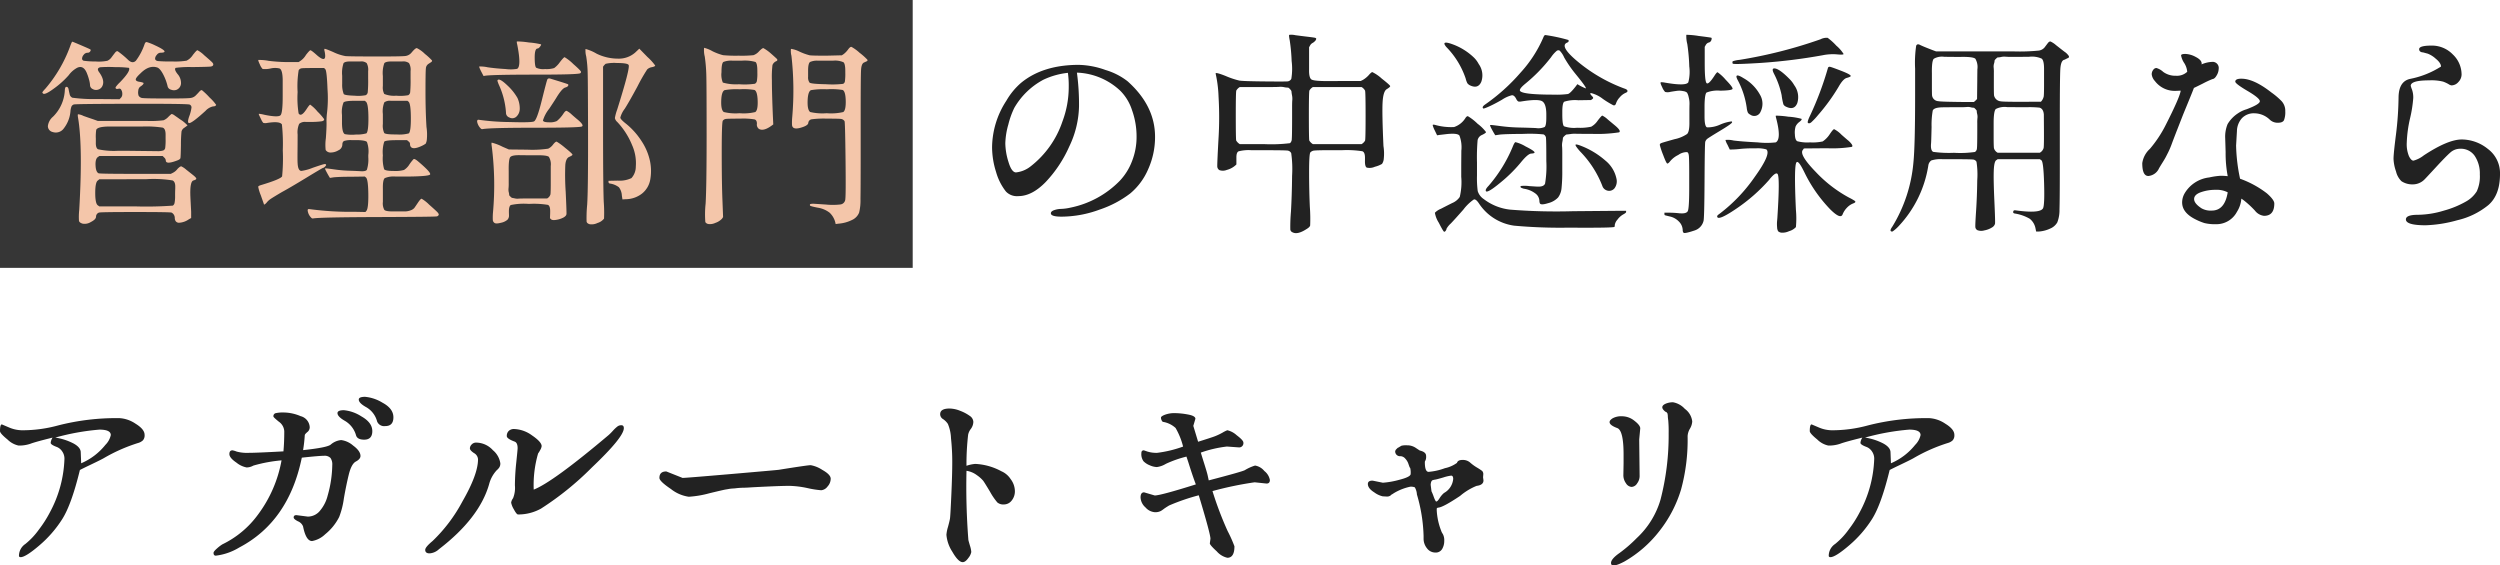
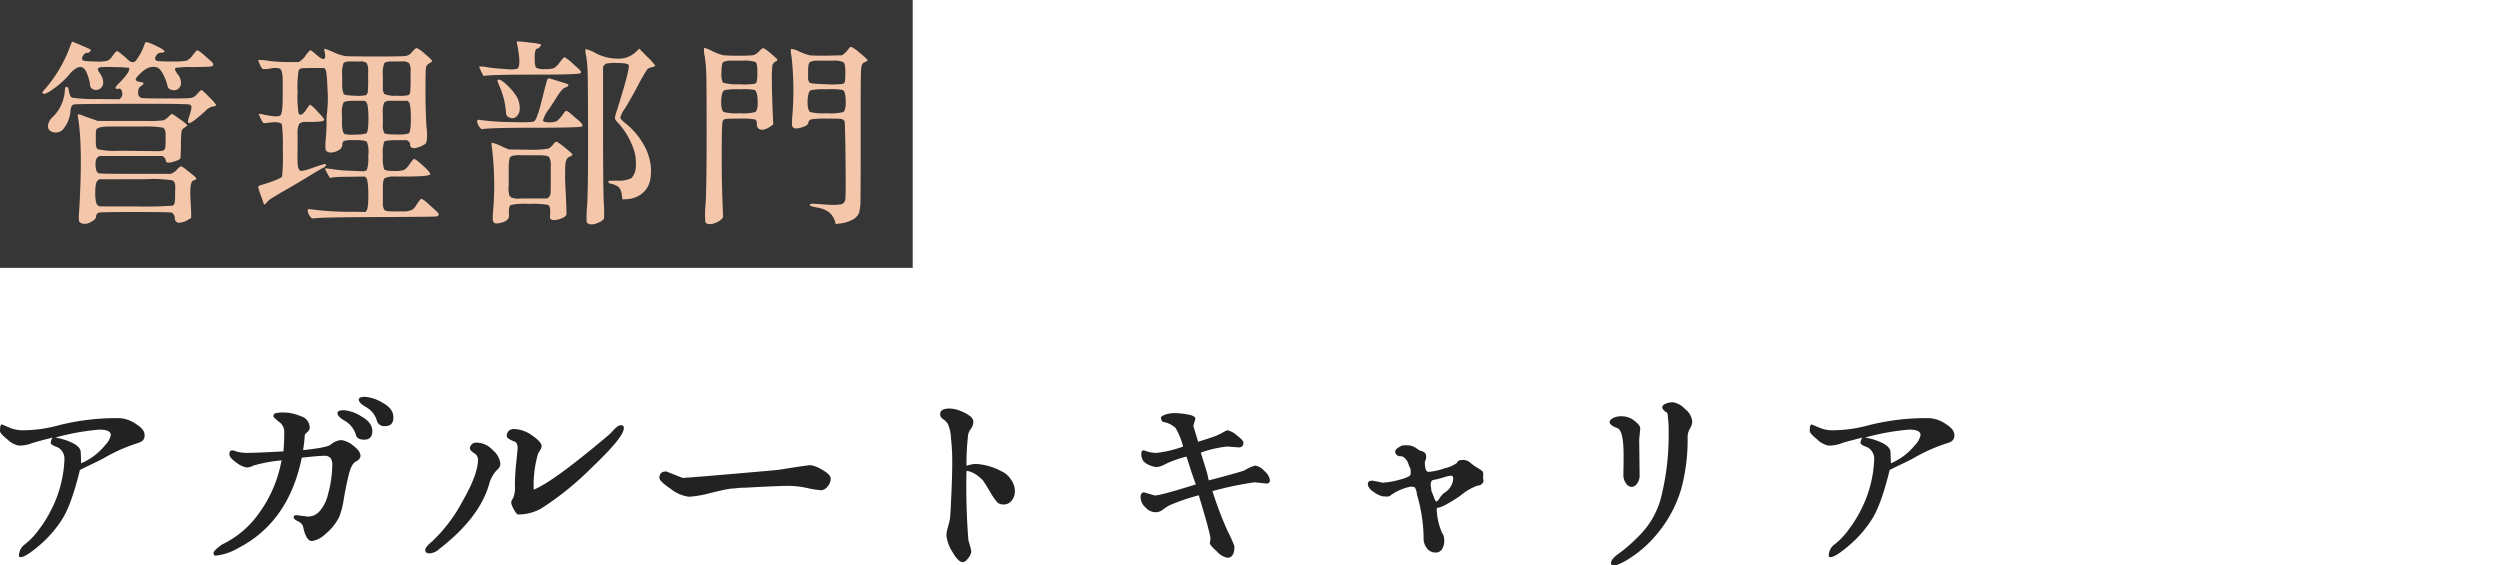
<svg xmlns="http://www.w3.org/2000/svg" width="504" height="114" viewBox="0 0 504 114">
  <g id="mv_mainTtl" transform="translate(-488 -184)">
-     <path id="パス_141329" data-name="パス 141329" d="M17.27-1.113q0-.423.72-.655A4.417,4.417,0,0,1,19.345-2a10.058,10.058,0,0,0,1.863-.254,19.233,19.233,0,0,0,9.95-5.41,11.86,11.86,0,0,0,2.435-3.867,13.351,13.351,0,0,0,.953-5.072,15.638,15.638,0,0,0-.91-5.283,9.754,9.754,0,0,0-2.35-3.91,13.429,13.429,0,0,0-8.765-3.677,47.606,47.606,0,0,1,.423,6.763,19.538,19.538,0,0,1-1.969,8.136,25.224,25.224,0,0,1-4.742,7.143q-2.773,2.853-5.526,2.853a3.053,3.053,0,0,1-2.5-.93,11.343,11.343,0,0,1-1.99-3.952,16.636,16.636,0,0,1-.8-5.009,17.456,17.456,0,0,1,2.879-9.341A13.946,13.946,0,0,1,11.3-27.446q4.4-3.593,11.6-3.593A16.926,16.926,0,0,1,28.3-30a13.411,13.411,0,0,1,4.425,2.261q5.547,4.945,5.547,11.2A15.8,15.8,0,0,1,36.9-10.032a13.041,13.041,0,0,1-3.641,4.924,21.316,21.316,0,0,1-6.182,3.255A22.4,22.4,0,0,1,19.429-.437Q17.27-.437,17.27-1.113ZM9.9-22.374A16.78,16.78,0,0,0,8.7-19.035a14.916,14.916,0,0,0-.614,3.846,13.15,13.15,0,0,0,.635,3.719q.635,2.113,1.524,2.113a5.74,5.74,0,0,0,3.006-1.268,19.2,19.2,0,0,0,6.351-9,19.79,19.79,0,0,0,1.27-7.016,18.357,18.357,0,0,0-.169-2.79,15.325,15.325,0,0,0-4.954,1.395A14.812,14.812,0,0,0,9.9-22.374Zm40.582-6.932a25.391,25.391,0,0,1,.593,4.671,70.974,70.974,0,0,1-.021,8.665q-.275,5.051-.233,5.474a.891.891,0,0,0,.423.676,2.079,2.079,0,0,0,1.5-.042,4.188,4.188,0,0,0,1.927-1.1V-12.4q0-.972.423-1.2a8.015,8.015,0,0,1,2.625-.232h2.541q3.938,0,4.594.063a.966.966,0,0,1,.868.528A22.691,22.691,0,0,1,65.9-8.679q-.042,4.1-.233,7.27a34.9,34.9,0,0,0-.127,3.572.715.715,0,0,0,.487.571q.974.507,2.795-.676.635-.38.72-.719a32.586,32.586,0,0,0-.064-3.762q-.148-3.424-.148-7.037t.254-3.931a1.25,1.25,0,0,1,.889-.38q.635-.063,2.752-.063h2.71a20.52,20.52,0,0,1,4.128.211q.572.211.529,1.479v.338q-.042,1.268.36,1.479a2.547,2.547,0,0,0,1.63-.169,5.447,5.447,0,0,0,1.44-.571,2.062,2.062,0,0,0,.36-1.036,9.59,9.59,0,0,0-.064-2.578q-.3-6.678-.169-8.855t.826-2.6q.7-.423.7-.613T83.977-28.27a7.984,7.984,0,0,0-1.905-1.31q-.212.021-.72.613A5.031,5.031,0,0,1,80.166-28l-.423.211q-3.176,0-6.309.021T69.792-28.1q-.508-.359-.466-2.008v-4.48l.212-.38a1.312,1.312,0,0,1,.487-.486,1.588,1.588,0,0,0,.487-.38.766.766,0,0,0,.254-.444q0-.169-.3-.232t-1.545-.211q-1.249-.148-2.371-.3a3.5,3.5,0,0,0-1.228-.063q-.106.085.106,1.141a35.743,35.743,0,0,1,.381,4.142,12.429,12.429,0,0,1-.064,3.572.949.949,0,0,1-.868.528q-.635.042-4.742,0t-4.869-.169A16.557,16.557,0,0,1,52.5-28.8Q50.485-29.6,50.485-29.305Zm4.15,13.525q-.085-.3-.085-5.051t.106-5.03a1.964,1.964,0,0,1,.7-.7h5.42q2.159,0,2.541-.042a3.529,3.529,0,0,1,.974.063,3.346,3.346,0,0,0,.741.085q.148-.021.445.3t.3.465a6.549,6.549,0,0,0,.106.761,3.564,3.564,0,0,1,.064.972q-.042.359-.042,1.374v1.775q0,4.015-.064,4.692a1.11,1.11,0,0,1-.36.866,31.016,31.016,0,0,1-5.25.19H55.354A2.1,2.1,0,0,1,54.634-15.78Zm14.735,0q-.085-.3-.085-5.051t.106-5.03a1.964,1.964,0,0,1,.7-.7h9.823a1.873,1.873,0,0,1,.7.719q.106.3.106,5.051t-.106,5.03a1.964,1.964,0,0,1-.7.7H70.089A2.1,2.1,0,0,1,69.369-15.78Zm25.3-3.17q-.423-.085-.423.063a4.625,4.625,0,0,0,.381.993l.508,1.057.55-.085q.423-.042,1.1-.127,2.456-.3,2.858.275a6.622,6.622,0,0,1,.381,3.043Q100-11.257,100-10.5v2.029a12.654,12.654,0,0,1-.3,4.058A3.379,3.379,0,0,1,98.18-3.184q-1.186.592-2.286,1.162a3.459,3.459,0,0,0-1.207.8,5.4,5.4,0,0,0,.8,2.029q.91,1.8,1.08,1.8t.318-.232a.77.77,0,0,0,.148-.38A4.149,4.149,0,0,1,97.9.937q.868-.909,2.541-2.811a9.128,9.128,0,0,1,2.1-2.029q.423-.127,1.059.845a10.131,10.131,0,0,0,7.071,4.438,102.755,102.755,0,0,0,10.945.4q8.913.063,9.252-.148.085-.042.085-.4A2.162,2.162,0,0,1,131.5.155a3.668,3.668,0,0,1,1.143-1.036q.593-.317.593-.486v-.254h-.974l-9.717.085a116.674,116.674,0,0,1-12.681-.317,10.622,10.622,0,0,1-5.335-2.134,3,3,0,0,1-1.207-1.606,20.49,20.49,0,0,1-.148-3.128v-2.663a40.968,40.968,0,0,1,.127-4.48,1.489,1.489,0,0,1,.91-1.057q.783-.38.783-.571a8.432,8.432,0,0,0-1.694-1.67,10.38,10.38,0,0,0-1.948-1.522q-.212-.042-.466.3a4.322,4.322,0,0,1-2.329,1.881A11.83,11.83,0,0,1,94.666-18.95Zm1.948-16.273a2.215,2.215,0,0,0,.466.676,16.679,16.679,0,0,1,3.811,6.256,4.221,4.221,0,0,0,.339.951,1.532,1.532,0,0,0,.466.4q1.694.845,2.35-.7a3.906,3.906,0,0,0-.529-3.572,5.261,5.261,0,0,0-.932-1.268,12.277,12.277,0,0,0-4.446-2.747Q96.487-35.815,96.614-35.223Zm7.833,12.976q.085.085,1.207-.423t2.583-1.353a6.37,6.37,0,0,1,1.969-.888q.508-.042.932.845a1.166,1.166,0,0,0,.339.4,1.223,1.223,0,0,0,.55.021q3.345-.549,4.234-.085t.889,2.705v.592q0,1.648-.339,1.923a3.153,3.153,0,0,1-1.757.211q-1.418-.063-3.345-.106a33.741,33.741,0,0,1-3.684-.275q-1.757-.232-1.969-.232h-.212q-.127.042.318.866t.7,1.2l.847-.127q1.016-.127,4.848-.148a27.05,27.05,0,0,1,4.044.106.882.882,0,0,1,.487.824q.064.655.064,4.544a20.946,20.946,0,0,1-.254,4.544q-.254.655-1.482.613-.169,0-1.715-.106a6.687,6.687,0,0,0-1.673-.021q-.3.3.466.507a.325.325,0,0,0,.127.042,5,5,0,0,1,2.286.93,1.937,1.937,0,0,1,.847,1.522,1.479,1.479,0,0,0,.085.465q.169.465,1.651,0A4.122,4.122,0,0,0,119.521-4.3a3.731,3.731,0,0,0,.7-1.881,32.689,32.689,0,0,0,.148-3.677v-3.424q0-.972-.042-1.331a3.226,3.226,0,0,1,.064-.93,5.577,5.577,0,0,0,.106-.719q0-.148.318-.444t.445-.3q.127,0,.762-.085a5.55,5.55,0,0,1,1-.063q.36.021,1.418.021h1.778a28.944,28.944,0,0,0,5.589-.3q.508-.254-.72-1.31l-1.524-1.268a4.609,4.609,0,0,0-1.122-.8q-.148,0-.932,1.014a3.793,3.793,0,0,1-1.313,1.226,10.727,10.727,0,0,1-2.837.211,6.1,6.1,0,0,1-2.646-.3q-.339-.3-.339-2.451v-.465q0-1.733.381-2.029a7.052,7.052,0,0,1,2.837-.3l2.583-.042q.042-.042.3-.232t-.042-.486q-.72-.719-.212-.676a6.442,6.442,0,0,1,2.329,1.162,18.13,18.13,0,0,0,2.075,1.268q.381.148.55-.275a3.324,3.324,0,0,1,.8-1.331,3.2,3.2,0,0,1,1.228-.909q.381-.169.3-.423t-.635-.423a32,32,0,0,1-9.061-5.157q-4.065-3.3-2.541-4.058.466-.169.381-.465,0-.085-.127-.127a33.855,33.855,0,0,0-4.573-.972q-.212,0-.423.549a25.38,25.38,0,0,1-4.594,7.059,38.492,38.492,0,0,1-7.219,6.467Q104.108-22.5,104.447-22.247Zm.55,16.7q.381.338,2.9-1.754a28.989,28.989,0,0,0,4.022-3.952q1.5-1.86,2.181-1.9t.677-.211q.042-.3-1.8-1.226a7.293,7.293,0,0,0-2.054-.866q-.212.063-.593,1.036a28.843,28.843,0,0,1-4.827,7.777Q104.743-5.847,105-5.551Zm6.817-20.373q0-.423,1.143-1.353a32.349,32.349,0,0,0,5.166-5.326,6.172,6.172,0,0,1,1.08-1.226.549.549,0,0,1,.635-.085,4.515,4.515,0,0,1,.91,1.374,24.64,24.64,0,0,0,2.286,3.318q2.456,3,2.032,2.916a10.151,10.151,0,0,1-1.651-.845l-.381.507q-1.059,1.353-1.524,1.479a17.373,17.373,0,0,1-2.879.127Q111.814-25.036,111.814-25.924Zm11.221,11.032q0,.254.932,1.31a20.453,20.453,0,0,1,4.488,6.974,1.4,1.4,0,0,0,.8.845,1.388,1.388,0,0,0,1.63-.38,2.334,2.334,0,0,0,.4-1.987,6.367,6.367,0,0,0-2.223-3.614,16.508,16.508,0,0,0-4.933-2.98Q123.035-15.146,123.035-14.892Zm17.421-.423q-.466.127-.423.444a16.081,16.081,0,0,0,.677,2.008q.635,1.691.826,1.712t.529-.4a4.832,4.832,0,0,1,1.694-1.331,2.972,2.972,0,0,1,1.736-.571q.339.042.4.824t.064,3.191v3.212q0,4.184-.3,4.692t-1.482.423h-.127a19.239,19.239,0,0,0-2.54-.127h-.55v.254q0,.211.106.254t1.08.275A3.549,3.549,0,0,1,143.886.556a2.5,2.5,0,0,1,.762,1.8.762.762,0,0,0,.169.444q.169.232,2.2-.444a2.692,2.692,0,0,0,1.821-1.9q.169-.423.212-8.052t.148-7.946a1.288,1.288,0,0,1,.36-.549q.254-.232,2.646-1.67t2.392-1.691q.042-.085-.085-.19a8.222,8.222,0,0,0-2.286.634,6.184,6.184,0,0,1-2.668.571q-.508-.169-.508-2.2v-2.24q.042-2.24.4-2.578a6.071,6.071,0,0,1,2.773-.38q2.414-.042,2.477-.38t-1.4-1.839a8.635,8.635,0,0,0-1.63-1.5q-.169,0-.677.8-1.228,1.86-1.567,1.353t-.339-3.931v-3.339l.212-.38a1.092,1.092,0,0,1,.508-.465.743.743,0,0,0,.614-.507q.148-.423-.021-.486t-2.541-.359a16.737,16.737,0,0,0-2.477-.232,6.119,6.119,0,0,0,.191,1.86,37.527,37.527,0,0,1,.4,4.523,8.451,8.451,0,0,1-.191,3.191q-.466.8-4.615.085-.889-.169-.974-.042t.318.951a3.019,3.019,0,0,0,.593.951,2.037,2.037,0,0,0,1.08-.021q.889-.148,1.4-.211a3.6,3.6,0,0,1,1.143.063,1.573,1.573,0,0,1,.783.3,2.733,2.733,0,0,1,.339.909,5.037,5.037,0,0,1,.169,1.416q-.021.676-.021,1.691v1.817q.042,2.029-.466,2.515A7.023,7.023,0,0,1,143-16.055Q140.964-15.484,140.456-15.315ZM151.592-.522q0,1.1,3.832-1.5a34.753,34.753,0,0,0,6.711-5.9.491.491,0,0,1,.085-.127q1.228-1.479,1.567-.972.466.761-.042,8.58,0,.127-.064.824a6.989,6.989,0,0,0,0,1.331,1.635,1.635,0,0,0,.212.8,1.216,1.216,0,0,0,.635.275,3.178,3.178,0,0,0,1.567-.3,2.986,2.986,0,0,0,1.376-.824,18.876,18.876,0,0,0,0-3.466q-.423-9.045.127-9.595.3-.338,1.059,1.014.212.38.466.888a28.834,28.834,0,0,0,5.25,7.566q2.075,2.071,2.5,1.057a4.107,4.107,0,0,1,.889-1.374,3.468,3.468,0,0,1,1.27-.866q.677-.254.275-.528a9.446,9.446,0,0,0-1.08-.613,26.393,26.393,0,0,1-6.775-5.22q-3.387-3.487-2.583-4.417l.212-.3,4.658-.042a24.932,24.932,0,0,0,5-.275q.423-.232-.677-1.247-.127-.085-1.4-1.2a5.672,5.672,0,0,0-1.482-1.12q-.212,0-.889,1.014a5.177,5.177,0,0,1-1.418,1.458,9.481,9.481,0,0,1-2.562.19,7.82,7.82,0,0,1-2.562-.232q-.445-.232-.487-1.374a4.284,4.284,0,0,1,.148-1.606,2.415,2.415,0,0,1,.783-.93q.593-.465.381-.613a13.251,13.251,0,0,0-2.646-.423,17.743,17.743,0,0,0-2.5-.211q-.064.063.064.528,1.1,4.227-.085,4.861a16.419,16.419,0,0,1-3.641,0q-3.3-.169-4.891-.38a4.66,4.66,0,0,0-1.609-.106,3.663,3.663,0,0,0,.4.951l.466.972h.381a17.832,17.832,0,0,0,1.8-.127,26.848,26.848,0,0,1,3.07-.106A6.438,6.438,0,0,1,161.5-14q1.059.845-2.35,5.579a32.382,32.382,0,0,1-7.008,7.354Q151.592-.691,151.592-.522Zm3.133-30.77q.127.211,5.8-.148a112.03,112.03,0,0,0,12.364-1.543,10.246,10.246,0,0,1,2.879-.169q1.313.127,1.313-.085a7.27,7.27,0,0,0-1.461-1.67,11.6,11.6,0,0,0-1.757-1.585,2.693,2.693,0,0,0-1.44.3,94.167,94.167,0,0,1-16.3,4.142,5.949,5.949,0,0,0-1.355.275Q154.6-31.672,154.725-31.292Zm.762,2.705a2.341,2.341,0,0,0,.212.549,16.672,16.672,0,0,1,1.863,5.706,3.108,3.108,0,0,0,.212.888.985.985,0,0,0,.466.423,1.375,1.375,0,0,0,2.117-.592,3.571,3.571,0,0,0-.127-3.4,8.543,8.543,0,0,0-3.345-3.36Q155.4-29.305,155.488-28.587Zm7.579-.634a16.692,16.692,0,0,1,1.524,4.29,12.985,12.985,0,0,0,.36,1.86,1.084,1.084,0,0,0,.487.444q1.694.845,2.308-.7a4.061,4.061,0,0,0-.614-3.614,5.628,5.628,0,0,0-.932-1.226q-2.159-2.2-3.133-2.156Q162.516-30.278,163.067-29.221Zm7.24,8.453q-.635,1.31-.381,1.458t.614-.127a12.7,12.7,0,0,0,1.376-1.458,38.848,38.848,0,0,0,4.15-5.706q.932-1.648,1.694-1.817.762-.211.762-.38,0-.3-1.905-1.036t-2.223-.8a.38.38,0,0,0-.445.148A64.123,64.123,0,0,1,170.307-20.768ZM186.924,1.549q-.508.719-.339.909a.33.33,0,0,0,.445.042,7.632,7.632,0,0,0,1.164-1.036,23.026,23.026,0,0,0,5.97-12.215,1.489,1.489,0,0,1,.593-1.014,6.11,6.11,0,0,1,2.286-.254H199.2q3.345,0,3.917.063a.874.874,0,0,1,.762.465,16.9,16.9,0,0,1,.148,3.719q-.042,3.318-.233,6.171t-.148,3.276a.769.769,0,0,0,.466.634,2.22,2.22,0,0,0,1.355.021,4.239,4.239,0,0,0,1.5-.571A1.276,1.276,0,0,0,207.608,1q.064-.38-.127-4.565t-.127-6.065q.064-1.881.487-2.177l.3-.211h8.511l.3.211q.423.254.55,4.628t-.212,5.051q-.593,1.1-5.5.423-.466-.085-.508.254-.085.3.3.38a8.7,8.7,0,0,1,3.027,1.057,3.253,3.253,0,0,1,1.164,1.944l.127.634h.508a6.414,6.414,0,0,0,2.308-.592A2.977,2.977,0,0,0,220.162.725a6.793,6.793,0,0,0,.445-2.621q.064-1.881.064-8.432v-8.665q0-9.552.106-11.2t.741-1.86a1.314,1.314,0,0,0,.254-.085l.042-.042q.466-.211.614-.3t.064-.338a3.148,3.148,0,0,0-.932-.909q-.847-.655-1.651-1.289a4.723,4.723,0,0,0-1.08-.719q-.275-.085-.593.338t-.656.866a1.858,1.858,0,0,1-1.143.613,39.082,39.082,0,0,1-5,.169H195.731L195.054-34q-2.075-.8-2.6-1.078t-.741.19a23.617,23.617,0,0,0-.212,4.607v5.41q0,10.144-.339,13.483A29.7,29.7,0,0,1,186.924,1.549Zm7.791-16.738q.042-.423.106-3.339a16.462,16.462,0,0,1,.233-3.3q.254-.634,2.054-.655t3.218-.021a16.392,16.392,0,0,0,1.651-.042,2.165,2.165,0,0,1,.741.063,2.374,2.374,0,0,0,.593.085q.085-.021.36.275t.254.359a2.713,2.713,0,0,0,.085.613,2.429,2.429,0,0,1,.064.782,8.075,8.075,0,0,0-.042,1.078v1.395q0,3.085-.064,3.656a.921.921,0,0,1-.4.761,21.042,21.042,0,0,1-4.234.169,23.194,23.194,0,0,1-4.192-.19Q194.588-13.793,194.715-15.188Zm.169-11.623v-2.536q-.042-2.494.381-2.916a3.247,3.247,0,0,1,2.1-.4q1.673.021,2.138.021h1.228q2.5-.042,2.922.38a3.329,3.329,0,0,1,.4,2.134q-.021,1.712-.021,2.219l-.042,3.762-.3.3-.339.3h-1.524q-5.123-.042-5.631-.169a1.335,1.335,0,0,1-1.27-1.1Q194.884-25.036,194.884-26.812ZM207.333-16.5v-2.79q0-2.451.445-2.853a3.92,3.92,0,0,1,2.286-.38q1.842.021,3.98.021a19.5,19.5,0,0,1,2.519.085q.8.211.889,1.395,0,.042.021,3.149t-.064,3.593a1.59,1.59,0,0,1-.762.951h-8.511a1.5,1.5,0,0,1-.741-.909Q207.333-14.681,207.333-16.5Zm.042-12.976a8.072,8.072,0,0,0-.042-1.078,2.089,2.089,0,0,1,.085-.761,2.378,2.378,0,0,0,.106-.592q-.021-.063.275-.359t.381-.275a2.965,2.965,0,0,0,.656-.085,2.8,2.8,0,0,1,.847-.063,14.413,14.413,0,0,0,1.482.042q1.207,0,3.3-.021a4.741,4.741,0,0,1,2.562.38q.466.4.466,2.008v3.339q0,1.775-.064,2.261a2.179,2.179,0,0,1-.572,1.078h-1.778q-5.631.042-6.309-.085a1.509,1.509,0,0,1-1.355-1.183q-.042-.338-.042-2.029ZM245.12-32.94q0-.3.889-.3a4.657,4.657,0,0,1,2.075.613q1.186.613,1.186,1.331a.245.245,0,0,1-.042.169,5.912,5.912,0,0,1,2.075-.507,1.234,1.234,0,0,1,1.4,1.395,2.728,2.728,0,0,1-.4,1.31q-.4.719-.868.761a18.919,18.919,0,0,0-1.948.909q-1.736.866-1.778.866-.212.592-1.164,2.9t-1.164,2.853q-.212.549-.974,2.494t-1.143,2.98a17.062,17.062,0,0,1-.72,1.712q-.339.676-.529,1.036t-.614,1.036q-.423.676-.72,1.183a2.613,2.613,0,0,1-2.159,1.564q-1.228,0-1.228-2.578a4.82,4.82,0,0,1,1.545-2.9,24.115,24.115,0,0,0,3.2-4.84q2.837-5.579,3.006-6.89l-.932.042a5.01,5.01,0,0,1-4.277-1.987,2.377,2.377,0,0,1-.635-1.331,1.434,1.434,0,0,1,.3-.909.823.823,0,0,1,.635-.38,3.424,3.424,0,0,1,1.376.782,4.134,4.134,0,0,0,2.562.782,3.01,3.01,0,0,0,2.286-.8,3.947,3.947,0,0,0-.614-1.775A4.011,4.011,0,0,1,245.12-32.94ZM254.1-13.455l-.085-2.79A6.655,6.655,0,0,1,254.5-19.1a6.684,6.684,0,0,1,2.1-2.177,5.914,5.914,0,0,1,1.694-.8Q261-23.092,261-23.705t-2.477-2.071q-2.477-1.458-2.477-1.881,0-.592,1.228-.592,2.5,0,6.013,2.747a14.587,14.587,0,0,1,2.117,1.8,2.878,2.878,0,0,1,.72,2.029,4.438,4.438,0,0,1-.254,1.775q-.254.528-1.228.528a2.268,2.268,0,0,1-1.609-.592,4.524,4.524,0,0,0-3.091-1.31,3.3,3.3,0,0,0-2.562.993,4.027,4.027,0,0,0-1,2.6l-.169,2.916a35.19,35.19,0,0,0,.8,6.678,19.725,19.725,0,0,1,5.42,2.959q1.482,1.31,1.482,2.029,0,2.494-2.075,2.494A2.722,2.722,0,0,1,260-1.663a18.625,18.625,0,0,0-1.778-1.691,9.106,9.106,0,0,0-.953-.719,5.712,5.712,0,0,1-.889,2.663,4.67,4.67,0,0,1-4.234,2.494A8.885,8.885,0,0,1,249.82.852a11.847,11.847,0,0,1-2.032-.866q-2.456-1.31-2.456-3.3a3.692,3.692,0,0,1,.55-1.9,6.627,6.627,0,0,1,4.912-3.128,14.373,14.373,0,0,1,2.329-.338,12.754,12.754,0,0,1,1.4.085A24.525,24.525,0,0,1,254.1-13.455Zm.423,8.115a4.835,4.835,0,0,0-2.456-.507,8.719,8.719,0,0,0-2.964.486q-1.355.486-1.355,1.374t1.482,1.86a3.7,3.7,0,0,0,2.075.465Q253.927-1.663,254.52-5.34ZM299.633-26.9a1.475,1.475,0,0,1-.593-.254,6.863,6.863,0,0,0-1.1-.507,9.692,9.692,0,0,0-2.795-.254q-3.726,0-3.726,1.1a5.057,5.057,0,0,0,.254.761,4.849,4.849,0,0,1,.254,1.691,25.853,25.853,0,0,1-.656,4.142,25.5,25.5,0,0,0-.656,4.9,6.322,6.322,0,0,0,.445,2.684q.445.909.91.909a5.813,5.813,0,0,0,2.075-1.057q4.869-3.212,7.664-3.212a8.422,8.422,0,0,1,5.25,1.9,6.092,6.092,0,0,1,2.456,5.072q0,4.227-2.35,6.256A15.319,15.319,0,0,1,300.819.281,26.486,26.486,0,0,1,294.425,1.3q-3.98,0-3.98-1.183,0-.93,2.413-.93a18.476,18.476,0,0,0,5.25-.845,19.146,19.146,0,0,0,4.425-1.817,6.048,6.048,0,0,0,2.2-2.071,7.177,7.177,0,0,0,.614-3.381,6.4,6.4,0,0,0-1.016-3.741,3.385,3.385,0,0,0-2.964-1.458,2.939,2.939,0,0,0-1.99.782q-.889.782-2.858,2.916T294.256-8a3.327,3.327,0,0,1-2.413,1.057,3.969,3.969,0,0,1-2.286-.634,3.992,3.992,0,0,1-1.1-1.965,8.525,8.525,0,0,1-.508-2.557q0-1.014.487-4.84a66.5,66.5,0,0,0,.529-7.671q.085-3.085,2.286-3.593a18.062,18.062,0,0,0,6.267-2.494q0-.719-1.059-1.585a5.171,5.171,0,0,0-1.609-1.014l-.783-.211a1.483,1.483,0,0,0-.36-.063q-.593-.127-.593-.634,0-.719,2.5-.719a5.836,5.836,0,0,1,4.277,1.775,5.581,5.581,0,0,1,1.778,4.058,2.194,2.194,0,0,1-.635,1.5A1.87,1.87,0,0,1,299.633-26.9Z" transform="translate(682.586 228.115)" fill="#222" />
    <path id="パス_141330" data-name="パス 141330" d="M7.82-26.52q0-1.348.379-1.348l1.388.59a6.864,6.864,0,0,0,2.692.59,27.231,27.231,0,0,0,7.235-.969,47.143,47.143,0,0,1,12.409-1.475,6.407,6.407,0,0,1,3.218,1.117q1.83,1.117,1.83,2.254a1.506,1.506,0,0,1-.337,1.1,2.331,2.331,0,0,1-1.01.548,33.648,33.648,0,0,0-6.857,3.034q-.5.295-2.44,1.222t-2.4,1.18q-1.683,6.91-3.533,9.859a23.373,23.373,0,0,1-4.627,5.33q-2.776,2.381-3.786,2.381-.337,0-.337-.295a2.876,2.876,0,0,1,1.283-2.359,14.625,14.625,0,0,0,2.734-2.907,23.35,23.35,0,0,0,2.208-3.455,24.334,24.334,0,0,0,2.945-10.828,2.537,2.537,0,0,0-.442-1.454,2.353,2.353,0,0,0-1.073-.906q-1.262-.463-1.262-.843a2.4,2.4,0,0,1,.379-1.053q-3.407.843-4.417,1.222a6.957,6.957,0,0,1-2.44.379,4.5,4.5,0,0,1-2.229-1.222Q7.82-26.056,7.82-26.52Zm11.147,1.306a11.932,11.932,0,0,1,3.66,1.18q1.472.8,1.472,1.812l.084,2.191a12.58,12.58,0,0,0,4.88-3.708,4,4,0,0,0,1.094-1.98q0-1.1-2.293-1.1A47.271,47.271,0,0,0,18.967-25.214Zm31.9,23.258q0-.295.673-.885a8.27,8.27,0,0,1,1.094-.843,19.229,19.229,0,0,0,7.214-6.025,25.907,25.907,0,0,0,4.732-10.913,29.864,29.864,0,0,0-5.679,1.053,2.888,2.888,0,0,1-1.346.379,4.606,4.606,0,0,1-2.061-.969q-1.43-.969-1.43-1.727t.631-.758a4.626,4.626,0,0,1,.841.253,7.974,7.974,0,0,0,2.4.253q1.683,0,7.025-.295.168-1.812.168-4.045a2.5,2.5,0,0,0-1.094-1.938q-1.094-.885-1.094-1.053a.62.62,0,0,1,.4-.653,6.806,6.806,0,0,1,1.83-.147,8.871,8.871,0,0,1,3.26.737,2.428,2.428,0,0,1,1.83,2.254,1.24,1.24,0,0,1-.5.969q-.5.421-.5.632a29.6,29.6,0,0,1-.337,2.992q4.8-.506,5.553-1.1a3.732,3.732,0,0,1,2.124-.927,4.56,4.56,0,0,1,2.4,1.1q1.493,1.1,1.493,2.107,0,.632-.967,1.138-.883.506-1.409,2.676T77.14-12.91A16.235,16.235,0,0,1,76.194-9.2a10.606,10.606,0,0,1-2.818,3.476,5.09,5.09,0,0,1-2.65,1.369q-1.22,0-1.809-2.949a1.833,1.833,0,0,0-1.031-1.032q-.862-.442-.862-.779,0-.463.547-.463l2.314.295a3.165,3.165,0,0,0,2.524-1.285,7.487,7.487,0,0,0,1.472-2.97,23.412,23.412,0,0,0,.925-6.152,2.242,2.242,0,0,0-.358-1.411,1.633,1.633,0,0,0-1.325-.442q-.967,0-4.459.379Q66.014-8.276,56.045-3.051a11.769,11.769,0,0,1-4.711,1.643Q50.871-1.408,50.871-1.956ZM75.857-30.143q0-.59,1.3-.59a7.862,7.862,0,0,1,3.512,1.243q2.208,1.243,2.208,2.97t-1.641,1.727q-1.388,0-1.641-.885a4.915,4.915,0,0,0-2.208-2.886Q75.857-29.427,75.857-30.143Zm4.291-2.739q0-.548,1.283-.548a8.136,8.136,0,0,1,3.491,1.18q2.208,1.18,2.208,2.949t-1.641,1.77a1.533,1.533,0,0,1-1.641-.927,4.669,4.669,0,0,0-2.166-2.865Q80.148-32.166,80.148-32.882Zm13.4,30.294q0-.548,1.472-1.77a31.435,31.435,0,0,0,6.015-7.963q3.155-5.477,3.155-8.511a1.54,1.54,0,0,0-.82-1.264q-.82-.548-.82-.948a1.138,1.138,0,0,1,.358-.779,1.19,1.19,0,0,1,.9-.379,4.608,4.608,0,0,1,3.386,1.538,4.239,4.239,0,0,1,1.493,2.633,1.431,1.431,0,0,1-.273.927,2.879,2.879,0,0,1-.442.463,6.547,6.547,0,0,0-1.556,2.865q-1.977,6.826-10.1,13.062a3.043,3.043,0,0,1-1.893.843Q93.543-1.871,93.543-2.588ZM109.99-25.509a1.382,1.382,0,0,1,.4-1.053,1.494,1.494,0,0,1,1.073-.379,6.519,6.519,0,0,1,3.639,1.306q1.914,1.306,1.914,2.149a2.047,2.047,0,0,1-.315.822,4.642,4.642,0,0,1-.4.653,22.882,22.882,0,0,0-.883,7.289q3.87-1.517,15.1-11a10.659,10.659,0,0,0,.841-.843,7.036,7.036,0,0,1,.989-.927,1.294,1.294,0,0,1,.736-.211q.5,0,.5.59,0,1.812-6.436,7.921a60.319,60.319,0,0,1-10.264,8.3,9.45,9.45,0,0,1-4.627,1.18q-.294,0-.841-1.032a4.094,4.094,0,0,1-.547-1.348,1.823,1.823,0,0,1,.379-.885,5.539,5.539,0,0,0,.379-2.591A45.085,45.085,0,0,1,111.9-20.2q.273-2.612.273-2.865,0-1.138-.631-1.348Q109.99-25,109.99-25.509Zm30.768,8.427q0-1.306,1.388-1.306l3.281,1.306q.673,0,9.969-.8t9.465-.843q5.763-.927,6.394-.927a6.274,6.274,0,0,1,2.335.948q1.7.948,1.7,1.791a2.348,2.348,0,0,1-.652,1.58,1.782,1.782,0,0,1-1.262.737,19.336,19.336,0,0,1-2.8-.442,18.877,18.877,0,0,0-3.6-.442q-1.409,0-4.206.126t-3.723.19q-.925.063-1.472.063a14.54,14.54,0,0,0-1.6.126l-.631.042q-.421.042-.631.084t-.61.105q-.4.063-3.281.758a20.311,20.311,0,0,1-4.143.7,7.47,7.47,0,0,1-3.6-1.559Q140.758-16.408,140.758-17.082Zm56.6-12.851q0-1.138,1.893-1.138a5.918,5.918,0,0,1,2.145.463,8.323,8.323,0,0,1,1.914,1.011,1.538,1.538,0,0,1,.736,1.222,2.518,2.518,0,0,1-.5,1.411,2.83,2.83,0,0,0-.547,1.159,51.354,51.354,0,0,0-.337,6.278,7.338,7.338,0,0,1,1.767-.379,12.191,12.191,0,0,1,5.258,1.475,4.212,4.212,0,0,1,1.872,1.58,4.075,4.075,0,0,1,.862,2.381,2.95,2.95,0,0,1-.652,1.959,1.97,1.97,0,0,1-1.556.779,1.87,1.87,0,0,1-1.325-.4,13.249,13.249,0,0,1-1.493-2.191q-1.073-1.791-1.367-2.191a6.506,6.506,0,0,0-1.262-1.117,4.637,4.637,0,0,0-2.1-.885,137.986,137.986,0,0,0,.379,13.946q.042.211.315,1.138a5.5,5.5,0,0,1,.273,1.285,2.69,2.69,0,0,1-.589,1.2Q202.444-.1,201.9-.1q-.883,0-2.082-2.086a7.391,7.391,0,0,1-1.2-3.434,7.424,7.424,0,0,1,.315-1.58q.315-1.159.4-1.664t.273-4.719q.189-4.213.189-6.678a44.745,44.745,0,0,0-.252-4.8,8.22,8.22,0,0,0-.631-2.907,3.532,3.532,0,0,0-.967-.969A1.172,1.172,0,0,1,197.354-29.933ZM238.47-14.174l2.145.632q1.178,0,8.287-2.233-.631-1.643-1.514-4.466l-.379-1.138a22.721,22.721,0,0,0-4.143,1.454,4.6,4.6,0,0,1-1.83.653,3.787,3.787,0,0,1-1.43-.358,3.574,3.574,0,0,1-1.262-.822,2.462,2.462,0,0,1-.421-1.643q0-.548.5-.548l.736.253a6.1,6.1,0,0,0,1.935.253,23.8,23.8,0,0,0,5.237-1.264,14.394,14.394,0,0,0-1.514-3.75,4.985,4.985,0,0,0-2.482-1.222q-.168,0-.315-.295a1.272,1.272,0,0,1-.147-.569q0-.274.82-.59a5.44,5.44,0,0,1,1.956-.316,15.141,15.141,0,0,1,2.65.274q1.514.274,1.514.864l-.421,1.433.967,3.2q2.692-.843,3.365-1.1a12.35,12.35,0,0,0,1.556-.737,6.343,6.343,0,0,1,.967-.485,4.2,4.2,0,0,1,1.893,1.011q1.346,1.011,1.346,1.475a.856.856,0,0,1-.967.969l-2.356-.169a23.7,23.7,0,0,0-5.258,1.222q.21.716.736,2.381t.652,2.254q.126.59.21.969,6.772-1.77,7.277-2.065a9.077,9.077,0,0,1,2.061-.927,3.057,3.057,0,0,1,1.872,1.1,2.979,2.979,0,0,1,1.115,1.812q0,.716-.673.716l-2.4-.253a70.158,70.158,0,0,0-8.5,1.77,69.211,69.211,0,0,0,3.05,8.048A26.634,26.634,0,0,1,256.684-3.3q0,2.317-1.43,2.317a4,4,0,0,1-2.124-1.285q-1.409-1.285-1.409-1.622l.126-.927q0-.969-2.356-8.764A41.813,41.813,0,0,0,243.5-11.52q-.82.506-1.031.674a7.053,7.053,0,0,1-.61.421,2.429,2.429,0,0,1-1.262.253,2.782,2.782,0,0,1-1.851-.969,2.821,2.821,0,0,1-.989-2Q237.754-14.174,238.47-14.174Zm45.112-1.685q0-.674.925-.674h.042l2.061.421A17.24,17.24,0,0,0,290-16.724q2.208-.569,2.208-1.159a3.991,3.991,0,0,0-.084-1.18,1.255,1.255,0,0,0-.126-.169l-.21-.59a2.9,2.9,0,0,0-.673-1.159,1.343,1.343,0,0,0-.967-.485.954.954,0,0,1-1.052-1.053l.126-.253.189-.19.147-.147a.121.121,0,0,1,.084-.042l.715-.421a4.006,4.006,0,0,1,1.136-.084,3.034,3.034,0,0,1,1.725.506q.757.506.841.548,1.262.295,1.262,1.074a1.893,1.893,0,0,1-.126.927.532.532,0,0,0-.126.358q0,1.938.757,1.938a12.285,12.285,0,0,0,3.281-.737,6.334,6.334,0,0,0,2.44-1.074q.168-.59,1.115-.59a2.216,2.216,0,0,1,1.535.527,9.341,9.341,0,0,0,1.388,1.011,11.066,11.066,0,0,1,1.031.674.926.926,0,0,1,.231.737l-.042.548.084.632q0,.927-1.388,1.1a12.118,12.118,0,0,0-3.323,2.022q-3.407,2.275-4.375,2.359-.337.042-.337.253v.295a13.113,13.113,0,0,0,.883,4.087,2.4,2.4,0,0,0,.337.674,2.629,2.629,0,0,1,.294,1.39,3.184,3.184,0,0,1-.421,1.643,1.483,1.483,0,0,1-1.388.716,2.09,2.09,0,0,1-1.662-.843,3.079,3.079,0,0,1-.694-2.022v-.463a32.38,32.38,0,0,0-1.346-8.385,3.213,3.213,0,0,0-.421-1.433,2.131,2.131,0,0,0-.925-.126,10.6,10.6,0,0,0-3.239,1.264l-.463.295a.086.086,0,0,0-.063.021q-.021.021-.231.211a1.229,1.229,0,0,1-.8.19l-.757-.042a4.565,4.565,0,0,1-1.7-.8Q283.581-14.975,283.581-15.86Zm12.661.169.168,1.306a9.97,9.97,0,0,1,.4.969,7.1,7.1,0,0,0,.294.737q.063.105.105.19.21.506.883-.59a4.533,4.533,0,0,1,.841-.969,3.586,3.586,0,0,0,1.851-2.823q0-.674-.421-.674a8.9,8.9,0,0,0-1.6.379q-1.3.379-1.6.421a3.121,3.121,0,0,0-.547.126Q296.285-16.45,296.243-15.691Zm.967-1.053h-.042Zm35.1-11.587q0-.379.631-.779a3.634,3.634,0,0,1,1.914-.4,3.983,3.983,0,0,1,2.461.906q1.178.906,1.178,1.538l-.21,2.233.084,7.416a2.475,2.475,0,0,1-.5,1.433,1.4,1.4,0,0,1-1.115.716,1.445,1.445,0,0,1-1.136-.737,2.733,2.733,0,0,1-.526-1.622l.042-2.4V-21.8q0-4.761-1.22-5.309Q332.311-27.7,332.311-28.331Zm.294,28.4q0-.8,1.662-1.98a27.806,27.806,0,0,0,3.512-3.034,17.089,17.089,0,0,0,4.8-7.753,51.577,51.577,0,0,0,1.641-13.4,24.3,24.3,0,0,0-.084-2.612,6.937,6.937,0,0,1-.084-.8,1.4,1.4,0,0,0-.021-.295.693.693,0,0,1-.021-.169.2.2,0,0,0-.063-.147.331.331,0,0,1-.084-.126q-.021-.063-.168-.126a.682.682,0,0,1-.189-.105q-1.136-.927,0-1.517a3.7,3.7,0,0,1,1.6-.337,4.217,4.217,0,0,1,2.377,1.327,3.621,3.621,0,0,1,1.493,2.549A3.242,3.242,0,0,1,348.506-27a3.287,3.287,0,0,0-.463,1.5,38.056,38.056,0,0,1-1.325,10.765,25.263,25.263,0,0,1-4.312,8.3A24.027,24.027,0,0,1,335.3-.228Q332.605,1.2,332.605.067ZM372.669-26.52q0-1.348.379-1.348l1.388.59a6.864,6.864,0,0,0,2.692.59,27.231,27.231,0,0,0,7.235-.969,47.143,47.143,0,0,1,12.409-1.475,6.407,6.407,0,0,1,3.218,1.117q1.83,1.117,1.83,2.254a1.506,1.506,0,0,1-.337,1.1,2.331,2.331,0,0,1-1.01.548,33.648,33.648,0,0,0-6.857,3.034q-.5.295-2.44,1.222t-2.4,1.18q-1.683,6.91-3.533,9.859a23.372,23.372,0,0,1-4.627,5.33q-2.776,2.381-3.786,2.381-.337,0-.337-.295a2.876,2.876,0,0,1,1.283-2.359,14.625,14.625,0,0,0,2.734-2.907,23.353,23.353,0,0,0,2.208-3.455,24.334,24.334,0,0,0,2.945-10.828,2.537,2.537,0,0,0-.442-1.454,2.353,2.353,0,0,0-1.073-.906q-1.262-.463-1.262-.843a2.4,2.4,0,0,1,.379-1.053q-3.407.843-4.417,1.222a6.957,6.957,0,0,1-2.44.379,4.5,4.5,0,0,1-2.229-1.222Q372.669-26.056,372.669-26.52Zm11.147,1.306a11.932,11.932,0,0,1,3.66,1.18q1.472.8,1.472,1.812l.084,2.191a12.58,12.58,0,0,0,4.88-3.708,4,4,0,0,0,1.094-1.98q0-1.1-2.293-1.1A47.271,47.271,0,0,0,383.817-25.214Z" transform="translate(480.18 297.43)" fill="#222" />
    <rect id="長方形_9416" data-name="長方形 9416" width="184" height="54" transform="translate(488 184)" fill="#363636" />
    <path id="パス_141333" data-name="パス 141333" d="M3.125-24.1a5.3,5.3,0,0,0-.566.664q-.059.117.1.273.352.391,2.227-1a17.669,17.669,0,0,0,2.969-2.676,5.068,5.068,0,0,1,1.758-1.523q1.289-.547,1.953,1.25a8.818,8.818,0,0,1,.371,1.133,4.913,4.913,0,0,1,.215,1.191.876.876,0,0,0,.508.723,1.329,1.329,0,0,0,1.113.137,1.348,1.348,0,0,0,.879-.762q.508-1.094-.625-2.7-.664-.859.2-1.055a25.09,25.09,0,0,1,3.008-.02A20.261,20.261,0,0,1,20-28.32q.391.625-1.8,2.891a6.63,6.63,0,0,0-.859.957.266.266,0,0,0,.078.371.765.765,0,0,0,.508-.02.437.437,0,0,1,.527.254,1.5,1.5,0,0,1,.2.859,1.039,1.039,0,0,1-.332.781l-.234.234-4.453-.039A32.7,32.7,0,0,1,8.594-22.3a.95.95,0,0,1-.547-.684q-.117-.488-.215-1t-.449-.508q-.273,0-.312.664a8.039,8.039,0,0,1-2.383,5.352A2.923,2.923,0,0,0,3.652-16.6a1.219,1.219,0,0,0,.957,1.211,1.976,1.976,0,0,0,2.266-.742,6.477,6.477,0,0,0,1.328-3.4,3.351,3.351,0,0,1,.215-1.016.789.789,0,0,1,.469-.391q.332-.117,11.641-.137t11.7.156a.614.614,0,0,1,.371.645,7.893,7.893,0,0,1-.469,1.777q-.449,1.309.02,1.309.586,0,3.281-2.461a2.911,2.911,0,0,1,1.523-.9q.508,0,.625-.312a9.136,9.136,0,0,0-1.309-1.465,14.788,14.788,0,0,0-1.543-1.484q-.2-.1-.566.313t-.742.781a1.764,1.764,0,0,1-1.016.469q-.645.1-3.809.1H27.539q-3.984,0-4.687-.078a1.047,1.047,0,0,1-.9-.469,2.006,2.006,0,0,1-.078-1,1.126,1.126,0,0,1,.352-.8q.9-.586.664-.82a3.225,3.225,0,0,0-.82-.2q-.7-.117-.7-.469t.977-1.25q1.68-1.68,3.32-1.172.547.156,1.172,1.289a10.322,10.322,0,0,1,.977,2.617.963.963,0,0,0,.684.586,1.583,1.583,0,0,0,1.035.039,1.463,1.463,0,0,0,.957-1.328A2.729,2.729,0,0,0,29.8-27.07q-.742-.937-.391-1.25a20.088,20.088,0,0,1,3.32-.156q3.164-.039,3.691-.1t.566-.371q.078-.2-.273-.547t-1.543-1.367a5.751,5.751,0,0,0-1.367-1.016q-.176,0-.937.977a3.245,3.245,0,0,1-1.25,1.133,14.452,14.452,0,0,1-2.891.156,28.711,28.711,0,0,1-2.891-.078q-.488-.078-.566-.43a1.122,1.122,0,0,1,.332-.8.989.989,0,0,1,.684-.449q2.188,0-1.016-1.484a11.156,11.156,0,0,0-1.68-.664q-.273-.039-.43.391a12,12,0,0,1-1.758,3.359q-.664.664-1.523-.117a18.309,18.309,0,0,0-2.129-1.777q-.254-.1-.547.273t-.7.918a2.061,2.061,0,0,1-.859.723,8.653,8.653,0,0,1-2.383.137,16.221,16.221,0,0,1-2.324-.137.441.441,0,0,1-.391-.449,1.249,1.249,0,0,1,.332-.762.982.982,0,0,1,.781-.41.6.6,0,0,0,.605-.43.176.176,0,0,0-.078-.254q-.156-.1-1.836-.82t-1.777-.723q-.1,0-.449.977A27.623,27.623,0,0,1,3.125-24.1Zm7.7,5.469a3.027,3.027,0,0,0-1.094-.332q-.117.059.039.918.938,5.859.2,18.4A12.382,12.382,0,0,0,9.922,2.52q.078.371.723.566a2.344,2.344,0,0,0,1.68-.332q1.035-.527,1.035-1.074a.876.876,0,0,1,.586-.82q.273-.117,7.3-.117t7.344.117a1.22,1.22,0,0,1,.645,1.133q.059.859.82.918a3.792,3.792,0,0,0,2.051-.723l.43-.234V.664q-.117-2.188-.156-3.086-.117-3.008.625-3.2.547-.156.566-.352T32.93-6.7q-.664-.527-1.406-1.113a4.214,4.214,0,0,0-.957-.645q-.215-.059-.762.488a2.677,2.677,0,0,1-.977.82l-.391.2H21.289q-7.188,0-7.422-.117-.547-.273-.605-1.6t.488-1.68l.273-.2H26.8l.313.313a.874.874,0,0,1,.313.586q0,.859,2.188.039.7-.234.762-.527t.1-2.617a27.2,27.2,0,0,1,.117-2.734,1.214,1.214,0,0,1,.547-.742q.469-.332.664-.488a7.677,7.677,0,0,0-1.113-.977q-.371-.234-.664-.449t-.781-.547a1.873,1.873,0,0,0-.605-.332q-.117,0-.684.566a2.777,2.777,0,0,1-.977.7,20.471,20.471,0,0,1-3.379.137H13.711l-.859-.312Q11.8-18.281,10.82-18.633ZM13.75-.586Q13.2-.9,13.2-3.105t.547-2.52l.273-.234q4.883,0,9.531-.02a23.962,23.962,0,0,1,5.234.254q.586.273.547,1.367v.273Q29.3-3.438,29.3-2.5a6.816,6.816,0,0,1-.1,1.367.874.874,0,0,1-.352.586,74.155,74.155,0,0,1-7.559.156H14.023ZM13.32-13.32v-.742A9.086,9.086,0,0,1,13.4-15.82q.234-.586,2.148-.664h6.992a21.819,21.819,0,0,1,4.258.215q.625.215.586,1.582v.7a12.172,12.172,0,0,1-.078,1.816.661.661,0,0,1-.41.508,3.532,3.532,0,0,1-1.191.137L19.492-11.6h-1.68a15.081,15.081,0,0,1-4.062-.312Q13.281-12.188,13.32-13.32Zm33.3,8.633q-.547.156-.566.352a8.968,8.968,0,0,0,.527,1.719L47.2-.859q0,.273.508-.234a3.539,3.539,0,0,1,.879-.82q.527-.352,2.246-1.367Q52.359-4.1,55.7-6.133t3.457-2.031q.117,0,.352-.234t.234-.312q0-.273-.391-.2t-2.324.742a9.4,9.4,0,0,1-2.285.625Q54.078-7.578,54-9.1q-.039-.547-.02-2.3T54-14.9a4.25,4.25,0,0,1,.313-2.129,1.758,1.758,0,0,1,1.328-.391h1.211a14.437,14.437,0,0,0,2.051-.137q.449-.1.449-.41a10.529,10.529,0,0,0-1.328-1.523A7.845,7.845,0,0,0,56.539-20.9q-.156,0-.742.9-1.094,1.68-1.6.859a20.211,20.211,0,0,1-.2-4.3,20.117,20.117,0,0,1,.215-4.395.819.819,0,0,1,.566-.391q.352-.059,2.266-.059h2.3l.234.234q.312.313.449,4.063a25.145,25.145,0,0,1-.137,5.039,13.726,13.726,0,0,0-.059,1.7q.02.957-.137,3.125a9.614,9.614,0,0,0-.039,2.363,1.14,1.14,0,0,0,1.055.508,3.049,3.049,0,0,0,1.523-.449,1.287,1.287,0,0,0,.781-1.094q0-.645.41-.8a4.485,4.485,0,0,1,1.426-.156h1.172q1.641.039,1.953.371a5.6,5.6,0,0,1,.273,2.637v.43a6.794,6.794,0,0,1-.293,2.559q-.254.332-1.23.273t-2.344-.1A26.077,26.077,0,0,1,61.5-7.832q-1.523-.215-1.758-.215h-.2q-.078.039.332.8t.645,1.113l.742-.117q1.289-.117,3.516-.117l2.773-.039.234.2q.43.352.469,3.281T67.867.508l-.2.234L65.6.7A62.733,62.733,0,0,1,56.383.156q-.391-.078-.352.313a2.423,2.423,0,0,0,.781,1.484.383.383,0,0,0,.352.078q1.445-.234,13.047-.273t11.875-.137a.544.544,0,0,0,.352-.293q.078-.2-.273-.566T80.5-.762A7.241,7.241,0,0,0,79-1.934q-.2-.02-.762.82T77.516-.059a1.748,1.748,0,0,1-.7.449,3.367,3.367,0,0,1-1.328.234H73.219q-1.445,0-1.738-.312a2.7,2.7,0,0,1-.293-1.6V-3.906q-.039-1.875.391-2.187a4.578,4.578,0,0,1,2.188-.312h2.266q4.375-.039,4.668-.41T78.258-9.492q-.7-.586-.9-.41a9.226,9.226,0,0,0-.84,1.074,3.352,3.352,0,0,1-1.074,1.094,6.586,6.586,0,0,1-2.09.2q-1.66,0-1.914-.352a7.77,7.77,0,0,1-.254-2.793,6.884,6.884,0,0,1,.273-2.754q.273-.312,2.539-.312h2.07a2.945,2.945,0,0,0,.391.332.658.658,0,0,1,.2.566q.156,1.289,2.344.273a4.571,4.571,0,0,0,.82-.469,2.357,2.357,0,0,0,.234-.918,10.172,10.172,0,0,0-.078-2.441q-.2-3.2-.2-7.168t.078-4.629a1.165,1.165,0,0,1,.547-.937q.117-.078.449-.293t.234-.391a12.4,12.4,0,0,0-1.426-1.309A6.215,6.215,0,0,0,78.043-32.3q-.293-.039-1.074.9a1.919,1.919,0,0,1-1.211.684q-.7.1-4.766.1H69.7q-5.312,0-6.074-.078a9.681,9.681,0,0,1-2.461-.82q-1.7-.742-1.758-.625a.7.7,0,0,0,.02.43q.312,1.445-.117,1.582t-1.5-.82q-1.074-.957-1.25-.918t-.879.938a3.666,3.666,0,0,1-1.133,1.211l-.352.234H52.32a32.6,32.6,0,0,1-4.16-.254,9.957,9.957,0,0,0-2.07-.176q-.1.078.293.9a2.653,2.653,0,0,0,.566.918,5.062,5.062,0,0,0,1.6-.1,3.938,3.938,0,0,1,1.816,0q.586.273.625,2.227v3.4q0,3.242-.41,3.77t-3.262-.059a7.265,7.265,0,0,0-1.055-.2q-.156-.039-.039.234t.43.9a2.543,2.543,0,0,0,.43.7,1.9,1.9,0,0,0,.82,0q2.5-.391,2.93.313a37.394,37.394,0,0,1,.176,5.234,36.852,36.852,0,0,1-.137,5.234Q50.523-5.859,46.617-4.687ZM62.945-17.344v-1.484a5.317,5.317,0,0,1,.313-2.52q.312-.332,2.3-.332h1.992l.234.2q.469.391.488,3.184t-.41,3.184a7.006,7.006,0,0,1-2.09.234,7.8,7.8,0,0,1-2.246-.078Q62.945-15.234,62.945-17.344Zm.039-7.734v-1.641a6.175,6.175,0,0,1,.273-2.539q.273-.352,1.328-.352h2.07a1.726,1.726,0,0,1,1.27.332,2.81,2.81,0,0,1,.293,1.621v1.523a25.212,25.212,0,0,1-.078,2.7.772.772,0,0,1-.41.625,8,8,0,0,1-2.266.1q-1.934-.059-2.168-.332A5.18,5.18,0,0,1,62.984-25.078Zm8.2,8.047v-1.992a4.925,4.925,0,0,1,.293-2.344,1.879,1.879,0,0,1,1.309-.312h3.359l.234.2q.43.391.449,3.184t-.41,3.184a7.078,7.078,0,0,1-2.441.215q-2.246.02-2.52-.293A3.533,3.533,0,0,1,71.188-17.031Zm0-7.656V-26.68a5.943,5.943,0,0,1,.293-2.578q.293-.352,1.426-.352h2.188a1.953,1.953,0,0,1,1.367.332,2.664,2.664,0,0,1,.313,1.621v1.523a25.212,25.212,0,0,1-.078,2.7.785.785,0,0,1-.391.625,9.018,9.018,0,0,1-2.441.1,5.159,5.159,0,0,1-2.4-.352A2.855,2.855,0,0,1,71.188-24.687Zm19,7.188a2.575,2.575,0,0,0,.781,1.445.383.383,0,0,0,.352.078q1.6-.273,10.566-.273t9.434-.254q.469-.254-.82-1.348-.391-.313-1.191-1.016a4.435,4.435,0,0,0-1.055-.781q-.254-.078-.684.586a6.6,6.6,0,0,1-1.309,1.465,3.337,3.337,0,0,1-1.582.254q-1.172,0-1.211-.391a7.1,7.1,0,0,1,1.27-2.363q1.309-1.973,1.5-2.324,1.094-1.758,1.719-1.934t.625-.527q0-.078-.117-.156-.742-.273-3.594-1.133-.391-.078-.527.2t-1.113,4.2q-.977,3.926-1.562,4.238-.43.273-4.922.137a47.939,47.939,0,0,1-6.172-.449Q90.188-17.93,90.188-17.5ZM92.3-28.437a6.643,6.643,0,0,0-1.68-.156q-.078.078.391,1.016l.469.9.469-.078q1.836-.2,10.176-.2t8.848-.273a.3.3,0,0,0,.156-.293q0-.215-1.562-1.582a9.138,9.138,0,0,0-1.738-1.367q-.176,0-.957,1a4.929,4.929,0,0,1-1.152,1.191,5.171,5.171,0,0,1-1.855.2,3.293,3.293,0,0,1-1.777-.273q-.293-.273-.293-2.07t.586-1.8q.2,0,.488-.371t.2-.469a14.6,14.6,0,0,0-2.422-.371,17.375,17.375,0,0,0-2.422-.215q-.1.059.059.684.859,4.375-.039,4.844a7.546,7.546,0,0,1-2.3.039Q93.9-28.2,92.3-28.437ZM95.3-12.422a9.736,9.736,0,0,0-2.168-.82q-.1.078.02.859A61.8,61.8,0,0,1,93.391.781a12.08,12.08,0,0,0-.039,1.582.781.781,0,0,0,.352.586q.313.215,1.289-.039A2.839,2.839,0,0,0,96.3,2.3a1.217,1.217,0,0,0,.313-.918q-.02-.566-.02-.723,0-1.094.391-1.328A12.788,12.788,0,0,1,100.5-.9h.273a17.571,17.571,0,0,1,3.672.2q.508.2.469,1.445V.977l-.039,1.016.2.2q.273.273,1.133.117a4.447,4.447,0,0,0,1.406-.469q.547-.313.586-.684t-.156-4.473a50.592,50.592,0,0,1-.078-5.43q.117-1.328.781-1.621t.664-.449q0-.2-1.465-1.367a12.461,12.461,0,0,0-1.7-1.25q-.234-.078-.742.566a2.573,2.573,0,0,1-1,.84,21.946,21.946,0,0,1-4.2.2l-3.711-.039Zm-.859-13.516a.233.233,0,0,0-.137.313,6.717,6.717,0,0,0,.332.859A15.889,15.889,0,0,1,96.008-19.3a.981.981,0,0,0,.664.977,1.21,1.21,0,0,0,1.445-.176,2.145,2.145,0,0,0,.664-1.582,5.03,5.03,0,0,0-.469-2.187,10.766,10.766,0,0,0-2.031-2.52Q94.914-26.094,94.445-25.937ZM96.555-3.281A2.491,2.491,0,0,1,96.516-4a7.946,7.946,0,0,0,.039-1.035v-2.5q-.039-2.422.332-2.812t1.895-.371q1.523.02,1.992.02h1.25q2.266-.039,2.637.332a2.936,2.936,0,0,1,.371,1.855v3.4q0,1.875-.059,2.285a1.389,1.389,0,0,1-.684.84H100.3q-1.6,0-1.816.039a2.119,2.119,0,0,1-.7-.059q-.488-.1-.547-.1t-.332-.254q-.273-.254-.254-.332A2.37,2.37,0,0,0,96.555-3.281Zm17.734-27.891a9.015,9.015,0,0,0-2.246-.957,4.366,4.366,0,0,0,.137,1.5,24.942,24.942,0,0,1,.293,3.281q.059,1.875.078,12.734T112.375-.723a26.961,26.961,0,0,0-.117,3.4q.078.371.625.527a2.643,2.643,0,0,0,1.582-.254,2.593,2.593,0,0,0,1.309-.879,28.248,28.248,0,0,0-.059-3.4q-.137-3.281-.137-15V-28.555a2.749,2.749,0,0,1,.527-.586,7.956,7.956,0,0,1,2.3-.156q2.09,0,2.324.391.352.547-2.3,8.984a9.686,9.686,0,0,0-.469,1.719,1.428,1.428,0,0,0,.469.781,14.974,14.974,0,0,1,2.988,4.648,8.937,8.937,0,0,1,.762,4.355,3.463,3.463,0,0,1-.879,2.324,5.457,5.457,0,0,1-2.754.508l-1.875.039v.234a.317.317,0,0,0,.273.313,3.835,3.835,0,0,1,1.836.762,3,3,0,0,1,.586,1.66l.117.781.625-.039a5.435,5.435,0,0,0,3.34-1.152,4.635,4.635,0,0,0,1.641-2.793,9.8,9.8,0,0,0-.039-3.691,11.646,11.646,0,0,0-1.7-4.062,14.781,14.781,0,0,0-3.359-3.691q-.9-.742-.937-1.055a5.044,5.044,0,0,1,.9-1.8q.938-1.484,2.578-4.531a36.026,36.026,0,0,1,1.934-3.379,1.7,1.7,0,0,1,.957-.469q.664-.137.664-.332a10.805,10.805,0,0,0-1.562-1.719l-1.641-1.68-.781.742a4.962,4.962,0,0,1-3.5,1.27A9.807,9.807,0,0,1,114.289-31.172Zm23.336-.508a6.68,6.68,0,0,0-1.68-.684,5.135,5.135,0,0,0,.137,1.777,32.185,32.185,0,0,1,.313,3.77q.059,2.051.059,12.227t-.2,13.633a20.227,20.227,0,0,0-.059,3.73.875.875,0,0,0,.625.391,2.566,2.566,0,0,0,1.406-.234,3.256,3.256,0,0,0,1.348-.859l.2-.312-.117-3.086Q139.5-5,139.5-11.172t.215-6.484a.9.9,0,0,1,.664-.371q.449-.059,2.852-.059a14.452,14.452,0,0,1,2.891.156q.488.156.469.9a1.074,1.074,0,0,0,.41,1.016q.938.547,2.617-.7l.273-.2-.078-1.68q-.2-4.687-.2-7.266a20.218,20.218,0,0,1,.117-3.027,1.4,1.4,0,0,1,.82-.8q.312-.2.039-.469t-1.211-1.094A8.594,8.594,0,0,0,147.9-32.3q-.2-.039-.879.645a2.659,2.659,0,0,1-1.133.781,23.7,23.7,0,0,1-2.988.1,27.845,27.845,0,0,1-3.125-.1A10.948,10.948,0,0,1,137.625-31.68Zm2.3,12.266q-.586-.391-.527-2.266t.684-2.148A13.579,13.579,0,0,1,143.094-24a13.213,13.213,0,0,1,3.008.137q.586.273.645,2.188t-.488,2.266a9.892,9.892,0,0,1-3.164.234A9.892,9.892,0,0,1,139.93-19.414Zm-.2-5.937a4.2,4.2,0,0,1-.273-2.09q0-1.816.391-2.07a4.206,4.206,0,0,1,1.875-.254h1.8a7.89,7.89,0,0,1,2.773.254q.391.254.391,1.816v.352a8.786,8.786,0,0,1-.1,1.7.79.79,0,0,1-.391.527,14.761,14.761,0,0,1-3.223.1A9.4,9.4,0,0,1,139.734-25.352Zm15.273-6.328a5.031,5.031,0,0,0-1.543-.469,3.893,3.893,0,0,0,.1,1.406,62.108,62.108,0,0,1,.156,12.383,11.81,11.81,0,0,0-.039,1.563q.117,1.094,1.992.469,1.25-.391,1.289-.9a.8.8,0,0,1,.664-.723,18.743,18.743,0,0,1,3.008-.137q2.422,0,2.891.059a1.025,1.025,0,0,1,.742.449q.117.156.2,7.461t-.039,8.242a1.135,1.135,0,0,1-.977,1.094,13.358,13.358,0,0,1-2.891.02q-2.031-.137-2.422-.156a2.806,2.806,0,0,0-.605.02q-.215.039-.234.1a.566.566,0,0,0,0,.215q.02.156,1.563.449a5.182,5.182,0,0,1,2.4,1.016,4.041,4.041,0,0,1,1.211,2.285l.586-.078a7.33,7.33,0,0,0,2.715-.742A2.751,2.751,0,0,0,167.2.859a10.312,10.312,0,0,0,.273-2.734q.039-2.109.039-8.281v-8.75q0-7.7.078-9t.625-1.5q.156-.078.469-.215t.156-.371a12.82,12.82,0,0,0-1.543-1.367,8.661,8.661,0,0,0-1.641-1.191q-.254-.059-.684.527a4.439,4.439,0,0,1-.9.938l-.352.234-3.164.078q-2.773,0-3.32-.078A11.293,11.293,0,0,1,155.008-31.68Zm2.344,12.266q-.586-.391-.527-2.266t.684-2.148A15.027,15.027,0,0,1,160.691-24a14.647,14.647,0,0,1,3.184.137q.586.273.625,2.188t-.508,2.266a10.783,10.783,0,0,1-3.32.234A10.783,10.783,0,0,1,157.352-19.414Zm-.43-7.148v-1.172q0-1.523.41-1.777a3.456,3.456,0,0,1,1.621-.254h2.969a4.18,4.18,0,0,1,2.129.313q.371.313.371,1.758v.352a11.349,11.349,0,0,1-.078,1.738.672.672,0,0,1-.371.508,18.29,18.29,0,0,1-3.379.078q-3.086-.059-3.379-.332A1.727,1.727,0,0,1,156.922-26.562Z" transform="translate(494 226)" fill="#f4c6aa" />
  </g>
</svg>